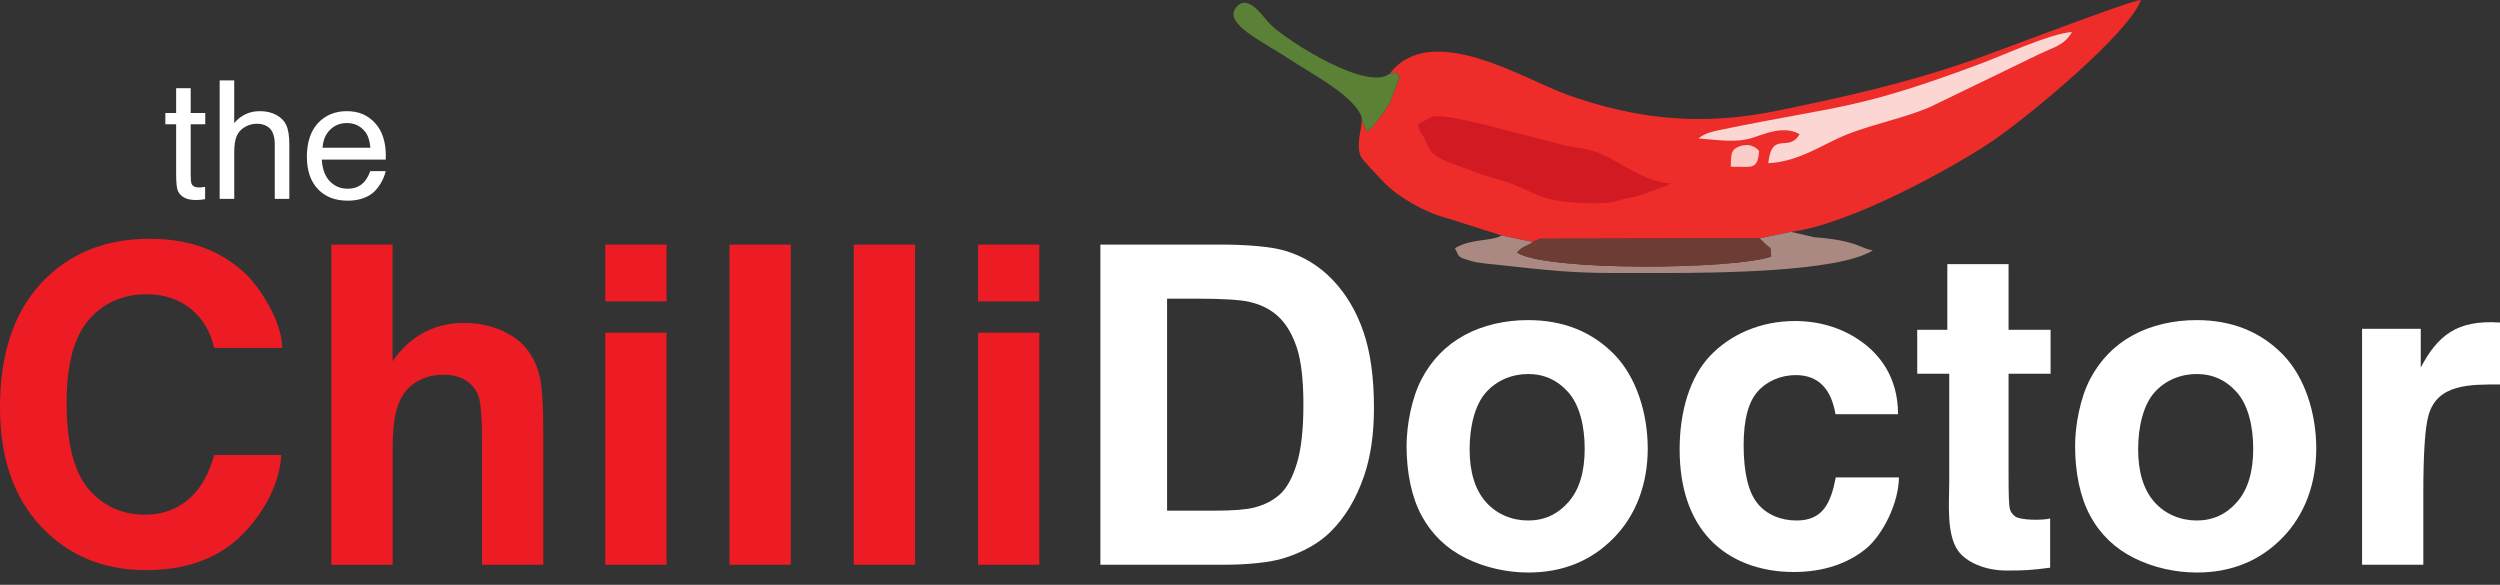
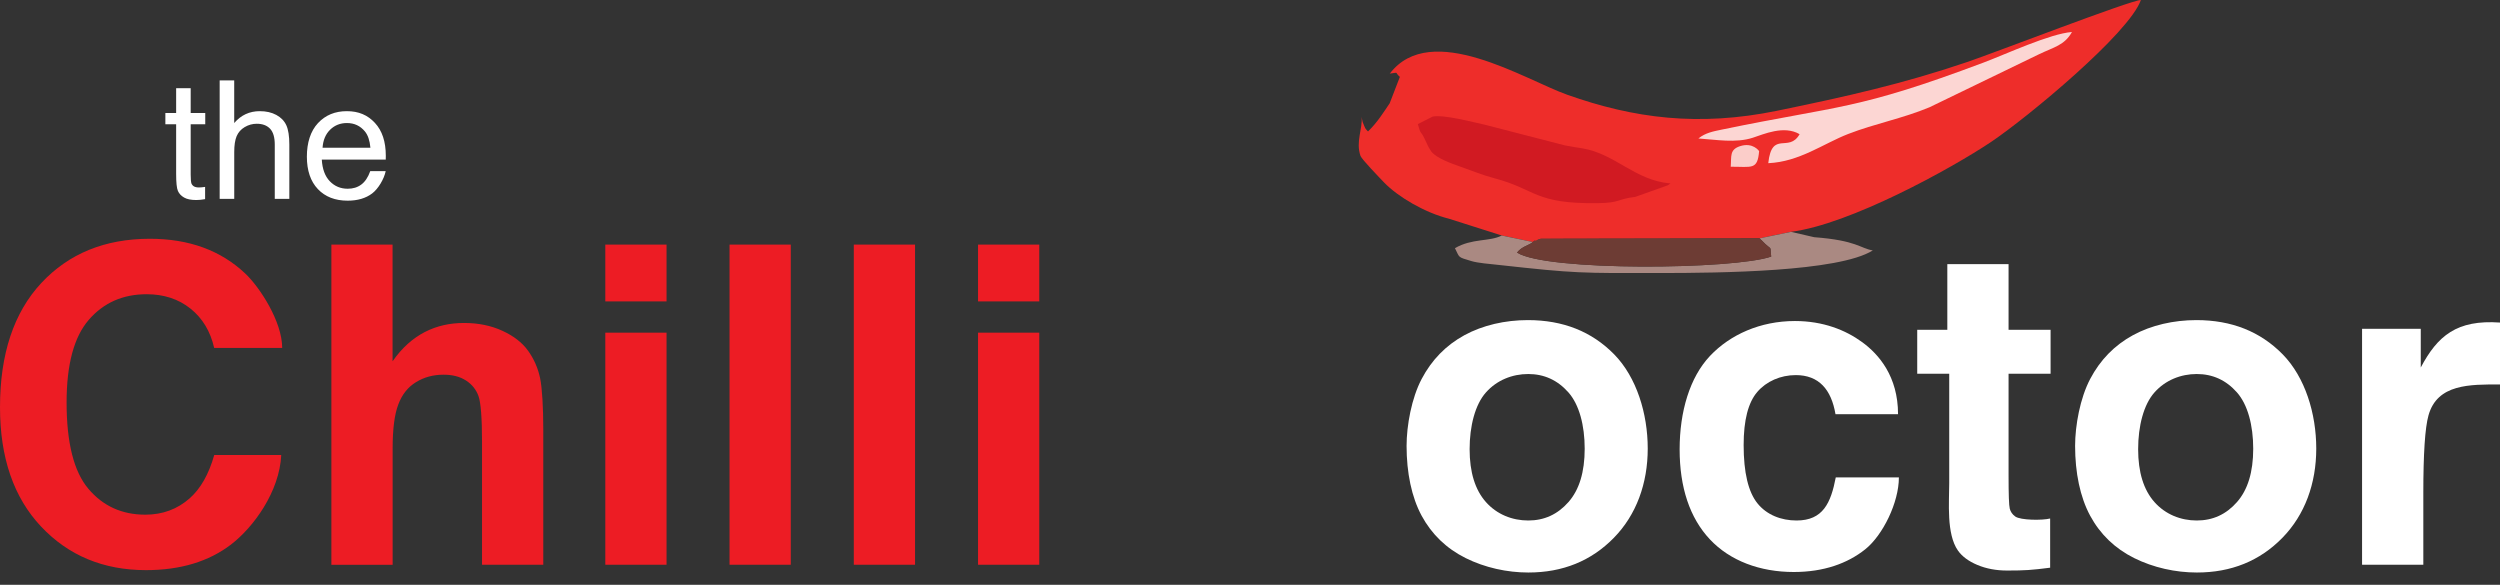
<svg xmlns="http://www.w3.org/2000/svg" width="171" height="40" viewBox="0 0 171 40" fill="none">
  <rect x="0" y="0" width="171" height="40" fill="#333333" stroke="none" />
  <g id="Layer_1" clip-path="url(#clip0_1_193)">
    <path id="Vector" d="M66.897 38.628V22.755H71.086V38.628H66.897ZM66.897 20.615V16.731H71.086V20.615H66.897ZM58.4 38.628V16.729H62.589V38.628H58.4ZM49.9 38.628V16.729H54.089V38.628H49.9ZM41.403 38.628V22.755H45.592V38.628H41.403ZM41.403 20.615V16.731H45.592V20.615H41.403ZM26.851 16.729V24.713C28.142 22.855 29.844 22.091 31.735 22.091C32.709 22.091 33.586 22.268 34.365 22.627C35.145 22.986 35.731 23.443 36.129 24.002C36.526 24.559 36.794 25.175 36.941 25.853C37.085 26.532 37.16 27.909 37.16 29.331V38.628H32.971V30.259C32.971 28.597 32.889 27.543 32.73 27.093C32.567 26.646 32.283 26.289 31.875 26.028C31.467 25.762 30.956 25.629 30.341 25.629C29.637 25.629 29.01 25.797 28.455 26.14C27.9 26.476 27.497 26.986 27.243 27.669C26.982 28.348 26.856 29.357 26.856 30.688V38.631H22.666V16.731H26.856L26.851 16.729ZM19.237 31.124C19.118 33.639 17.333 36.071 15.803 37.244C14.276 38.411 12.337 38.997 9.987 38.997C7.075 38.997 4.683 38.004 2.809 36.015C0.937 34.026 0 31.308 0 27.858C0 24.214 0.944 21.38 2.823 19.361C4.704 17.342 7.183 16.332 10.25 16.332C12.931 16.332 15.106 17.13 16.78 18.713C17.776 19.654 19.302 22.004 19.302 23.797H14.649C14.391 22.662 13.85 21.764 13.029 21.109C12.204 20.45 11.204 20.125 10.031 20.125C8.404 20.125 7.087 20.708 6.075 21.874C5.063 23.04 4.555 24.923 4.555 27.532C4.555 30.294 5.054 32.266 6.05 33.439C7.047 34.616 8.343 35.204 9.938 35.204C11.115 35.204 12.129 34.831 12.976 34.083C13.719 33.425 14.281 32.441 14.654 31.124H19.235H19.237Z" fill="#ED1C24" />
    <path id="Vector_2" d="M22.065 10.103H25.336C25.291 9.609 25.166 9.239 24.96 8.991C24.646 8.609 24.235 8.416 23.73 8.416C23.273 8.416 22.89 8.569 22.578 8.875C22.268 9.18 22.098 9.591 22.063 10.103M26.382 11.705C26.27 12.251 25.865 12.922 25.457 13.23C25.019 13.561 24.462 13.726 23.781 13.726C22.925 13.726 22.244 13.463 21.743 12.934C21.242 12.407 20.99 11.665 20.99 10.714C20.99 9.763 21.242 8.963 21.75 8.42C22.259 7.875 22.916 7.604 23.725 7.604C24.534 7.604 25.147 7.87 25.643 8.404C26.14 8.938 26.389 9.688 26.389 10.656C26.389 10.714 26.389 10.803 26.385 10.919H22.011C22.049 11.563 22.23 12.057 22.559 12.397C22.886 12.738 23.296 12.91 23.783 12.91C24.147 12.91 24.459 12.815 24.716 12.621C24.972 12.43 25.175 12.125 25.326 11.705H26.385H26.382ZM15.025 13.6V5.499H16.02V8.416C16.482 7.875 17.064 7.604 17.771 7.604C18.202 7.604 18.578 7.688 18.899 7.861C19.218 8.033 19.447 8.269 19.585 8.569C19.722 8.87 19.79 9.311 19.79 9.884V13.603H18.794V9.889C18.794 9.392 18.687 9.031 18.473 8.805C18.258 8.579 17.955 8.465 17.563 8.465C17.272 8.465 16.997 8.539 16.738 8.693C16.479 8.847 16.297 9.054 16.186 9.315C16.076 9.577 16.022 9.936 16.022 10.397V13.603H15.027L15.025 13.6ZM14.029 13.621C13.808 13.661 13.607 13.682 13.428 13.682C13.066 13.682 12.789 13.626 12.588 13.509C12.39 13.395 12.251 13.246 12.169 13.059C12.087 12.873 12.048 12.481 12.048 11.882V8.5H11.311V7.73H12.048V6.031H13.043V7.73H14.039V8.5H13.043V11.94C13.043 12.225 13.062 12.474 13.097 12.556C13.132 12.637 13.188 12.703 13.267 12.749C13.346 12.796 13.46 12.822 13.607 12.822C13.714 12.822 13.854 12.81 14.029 12.784V13.626V13.621Z" fill="white" />
    <path id="Vector_3" d="M165.755 38.628H161.565V22.492H165.58V25.137C166.729 22.97 168.039 21.855 171 22.063V26.296C168.948 26.296 166.706 26.25 166.107 28.418C165.871 29.264 165.755 31.038 165.755 33.735V38.628Z" fill="white" />
    <path id="Vector_4" d="M140.26 22.559V25.564H137.386V32.516C137.386 33.821 137.412 34.581 137.468 34.794C137.524 35.008 137.645 35.188 137.845 35.33C138.211 35.591 139.706 35.6 140.23 35.465V38.831C138.957 38.994 138.5 39.025 137.291 39.025C136.535 39.025 135.859 38.897 135.251 38.642C134.645 38.388 134.202 38.055 133.92 37.654C133.125 36.514 133.327 34.36 133.327 33.036V25.564H131.138V22.559H133.197V18.065H137.386V22.559H140.26Z" fill="white" />
    <path id="Vector_5" d="M125.548 28.334C125.261 26.637 124.408 25.657 122.832 25.657C121.788 25.657 120.82 26.084 120.198 26.809C119.576 27.532 119.265 28.742 119.265 30.439C119.265 32.325 119.583 33.656 120.214 34.434C120.846 35.215 121.823 35.602 122.884 35.602C124.695 35.602 125.229 34.404 125.567 32.653H129.884C129.884 34.367 128.791 36.607 127.579 37.575C126.366 38.542 124.739 39.125 122.695 39.125C120.38 39.125 118.333 38.358 116.958 36.894C115.577 35.425 114.887 33.332 114.887 30.737C114.887 28.142 115.582 25.811 116.962 24.347C118.342 22.886 120.41 21.958 122.772 21.958C124.7 21.958 126.234 22.571 127.373 23.403C128.511 24.233 129.826 25.744 129.826 28.331H125.548V28.334Z" fill="white" />
    <path id="Vector_6" d="M100.522 30.723C100.522 32.299 100.895 33.507 101.639 34.343C102.387 35.185 103.437 35.602 104.532 35.602C105.628 35.602 106.539 35.185 107.281 34.343C108.02 33.507 108.393 32.29 108.393 30.693C108.393 29.096 108.02 27.678 107.281 26.842C106.539 26.002 105.623 25.583 104.532 25.583C103.441 25.583 102.387 26 101.639 26.842C100.895 27.676 100.522 29.147 100.522 30.723ZM96.21 30.499C96.21 29.103 96.552 27.229 97.24 25.923C97.93 24.613 98.902 23.62 100.161 22.93C101.42 22.242 102.954 21.895 104.509 21.895C106.91 21.895 108.873 22.673 110.407 24.235C111.943 25.8 112.705 28.292 112.705 30.679C112.705 33.066 111.931 35.211 110.386 36.789C108.838 38.37 106.889 39.16 104.539 39.16C103.087 39.16 101.569 38.829 100.247 38.171C98.933 37.514 97.93 36.549 97.24 35.276C96.552 34.005 96.21 32.327 96.21 30.502V30.499Z" fill="white" />
-     <path id="Vector_7" d="M79.828 20.431V34.929H83.115C84.344 34.929 85.23 34.856 85.775 34.719C86.493 34.539 87.083 34.234 87.554 33.807C88.027 33.378 88.407 32.674 88.706 31.698C89.004 30.718 89.153 29.378 89.153 27.686C89.153 25.993 89.004 24.699 88.706 23.79C88.407 22.883 87.992 22.177 87.456 21.669C86.922 21.163 86.241 20.82 85.416 20.638C84.803 20.503 83.596 20.428 81.803 20.428H79.826L79.828 20.431ZM75.264 16.729H83.458C85.279 16.729 86.927 16.866 87.88 17.146C89.16 17.524 90.258 18.2 91.174 19.165C92.088 20.13 92.787 21.31 93.265 22.713C93.741 24.109 93.979 25.837 93.979 27.886C93.979 29.69 93.753 31.241 93.305 32.546C92.76 34.141 91.979 35.43 90.965 36.416C90.198 37.162 89.165 37.747 87.866 38.164C86.894 38.477 85.33 38.628 83.7 38.628H75.266V16.729H75.264Z" fill="white" />
    <path id="Vector_8" d="M146.249 30.723C146.249 32.299 146.622 33.507 147.366 34.343C148.114 35.185 149.163 35.602 150.259 35.602C151.355 35.602 152.269 35.185 153.008 34.343C153.747 33.507 154.12 32.29 154.12 30.693C154.12 29.096 153.747 27.678 153.008 26.842C152.266 26.002 151.35 25.583 150.259 25.583C149.168 25.583 148.114 26 147.366 26.842C146.622 27.676 146.249 29.147 146.249 30.723ZM141.937 30.499C141.937 29.103 142.279 27.229 142.967 25.923C143.657 24.613 144.629 23.62 145.888 22.93C147.147 22.242 148.681 21.895 150.236 21.895C152.637 21.895 154.6 22.673 156.134 24.235C157.67 25.8 158.432 28.292 158.432 30.679C158.432 33.066 157.658 35.211 156.113 36.789C154.565 38.37 152.616 39.16 150.266 39.16C148.814 39.16 147.296 38.829 145.974 38.171C144.659 37.514 143.657 36.549 142.967 35.276C142.279 34.005 141.937 32.327 141.937 30.502V30.499Z" fill="white" />
    <path id="Vector_9" fill-rule="evenodd" clip-rule="evenodd" d="M95.063 5.035C95.748 4.949 95.352 4.917 95.751 5.259L95.053 7.068C94.62 7.698 94.226 8.357 93.571 8.992C93.347 8.74 93.431 8.891 93.205 8.348C93.184 8.299 93.153 8.066 93.137 7.989C93.207 8.828 92.718 9.705 93.06 10.668C93.142 10.896 94.373 12.171 94.669 12.479C95.604 13.451 97.45 14.549 99.121 14.964L102.723 16.109L104.852 16.554C104.903 16.517 104.991 16.414 105.024 16.468C105.057 16.524 105.155 16.402 105.204 16.391C105.253 16.379 105.332 16.344 105.395 16.33L120.354 16.302L122.508 15.855C126.516 15.356 133.463 11.535 136.195 9.705C138.685 8.033 145.662 2.25 146.436 1.13115e-06C145.772 -0.002 136.444 3.599 134.61 4.224C130.192 5.73 126.292 6.602 121.564 7.574C116.172 8.681 111.757 8.094 107.204 6.483C104.32 5.462 97.879 1.352 95.063 5.033" fill="#EE2D2A" />
    <path id="Vector_10" fill-rule="evenodd" clip-rule="evenodd" d="M96.981 8.486C97.191 9.274 97.144 8.882 97.427 9.458C97.443 9.493 97.592 9.826 97.646 9.926C97.671 9.975 97.697 10.038 97.725 10.085L97.911 10.379C98.284 10.829 99.233 11.171 99.93 11.414C100.751 11.7 101.371 11.969 102.208 12.19C105.115 12.962 104.942 13.957 109.306 13.896C110.833 13.876 110.579 13.621 111.859 13.465L114.071 12.677C114.123 12.645 114.204 12.598 114.258 12.547C111.817 12.342 110.488 10.516 108.218 10.143C107.81 10.076 107.5 10.041 107.031 9.943L101.557 8.53C100.73 8.353 98.788 7.828 97.998 7.973L96.984 8.486H96.981Z" fill="#D11A22" />
    <path id="Vector_11" fill-rule="evenodd" clip-rule="evenodd" d="M116.174 9.472C117.384 9.551 118.72 9.8 119.886 9.423C120.648 9.178 122.019 8.551 123.093 9.178C122.352 10.488 121.2 8.88 120.949 11.162C123.082 11.066 124.723 9.821 126.415 9.164C128.248 8.453 130.136 8.106 131.973 7.339L139.468 3.711C140.489 3.219 141.209 3.103 141.722 2.189C140.24 2.296 137.223 3.697 135.675 4.28C126.968 7.553 125.875 7.189 117.788 8.861C117.179 8.987 116.648 9.085 116.174 9.469" fill="#FCD6D3" />
    <path id="Vector_12" fill-rule="evenodd" clip-rule="evenodd" d="M120.349 16.305C120.387 16.354 120.457 16.398 120.485 16.428C121.287 17.267 121.039 16.659 121.151 17.549C118.603 18.44 105.784 18.571 103.765 17.277C104.112 16.836 104.593 16.785 104.847 16.556L102.718 16.111C101.888 16.542 100.693 16.286 99.518 16.976C99.86 17.633 99.655 17.566 100.651 17.86C101.11 17.995 101.872 18.051 102.546 18.125C107.779 18.701 108.069 18.687 113.689 18.675C117.522 18.669 125.756 18.603 128.101 17.128C127.245 16.995 127.021 16.445 124.093 16.225L122.503 15.859L120.349 16.307V16.305Z" fill="#AA8982" />
    <path id="Vector_13" fill-rule="evenodd" clip-rule="evenodd" d="M120.349 16.305L105.39 16.333C105.329 16.344 105.248 16.379 105.199 16.393C105.152 16.405 105.054 16.524 105.019 16.47C104.987 16.417 104.898 16.519 104.847 16.556C104.593 16.783 104.112 16.836 103.765 17.277C105.784 18.573 118.603 18.44 121.151 17.55C121.04 16.659 121.287 17.27 120.485 16.428C120.457 16.398 120.387 16.354 120.349 16.305Z" fill="#6D3C34" />
-     <path id="Vector_14" fill-rule="evenodd" clip-rule="evenodd" d="M93.135 7.989C93.151 8.064 93.181 8.297 93.202 8.348C93.428 8.891 93.345 8.74 93.568 8.991C94.226 8.36 94.62 7.698 95.051 7.068L95.748 5.259C95.352 4.914 95.748 4.949 95.06 5.035C93.515 6.269 88.165 2.872 86.931 1.709C86.433 1.238 85.432 -0.441 84.609 0.443C83.544 1.59 86.309 2.781 88.391 4.17C89.708 5.052 92.566 6.506 93.132 7.991" fill="#5A8136" />
    <path id="Vector_15" fill-rule="evenodd" clip-rule="evenodd" d="M118.382 11.404C119.844 11.4 120.214 11.64 120.324 10.334C120.317 10.329 119.899 9.712 119.018 9.999C118.286 10.239 118.44 10.693 118.382 11.402" fill="#FBCDC9" />
  </g>
  <defs>
    <clipPath id="clip0_1_193">
      <rect width="171" height="39.158" fill="white" />
    </clipPath>
  </defs>
</svg>